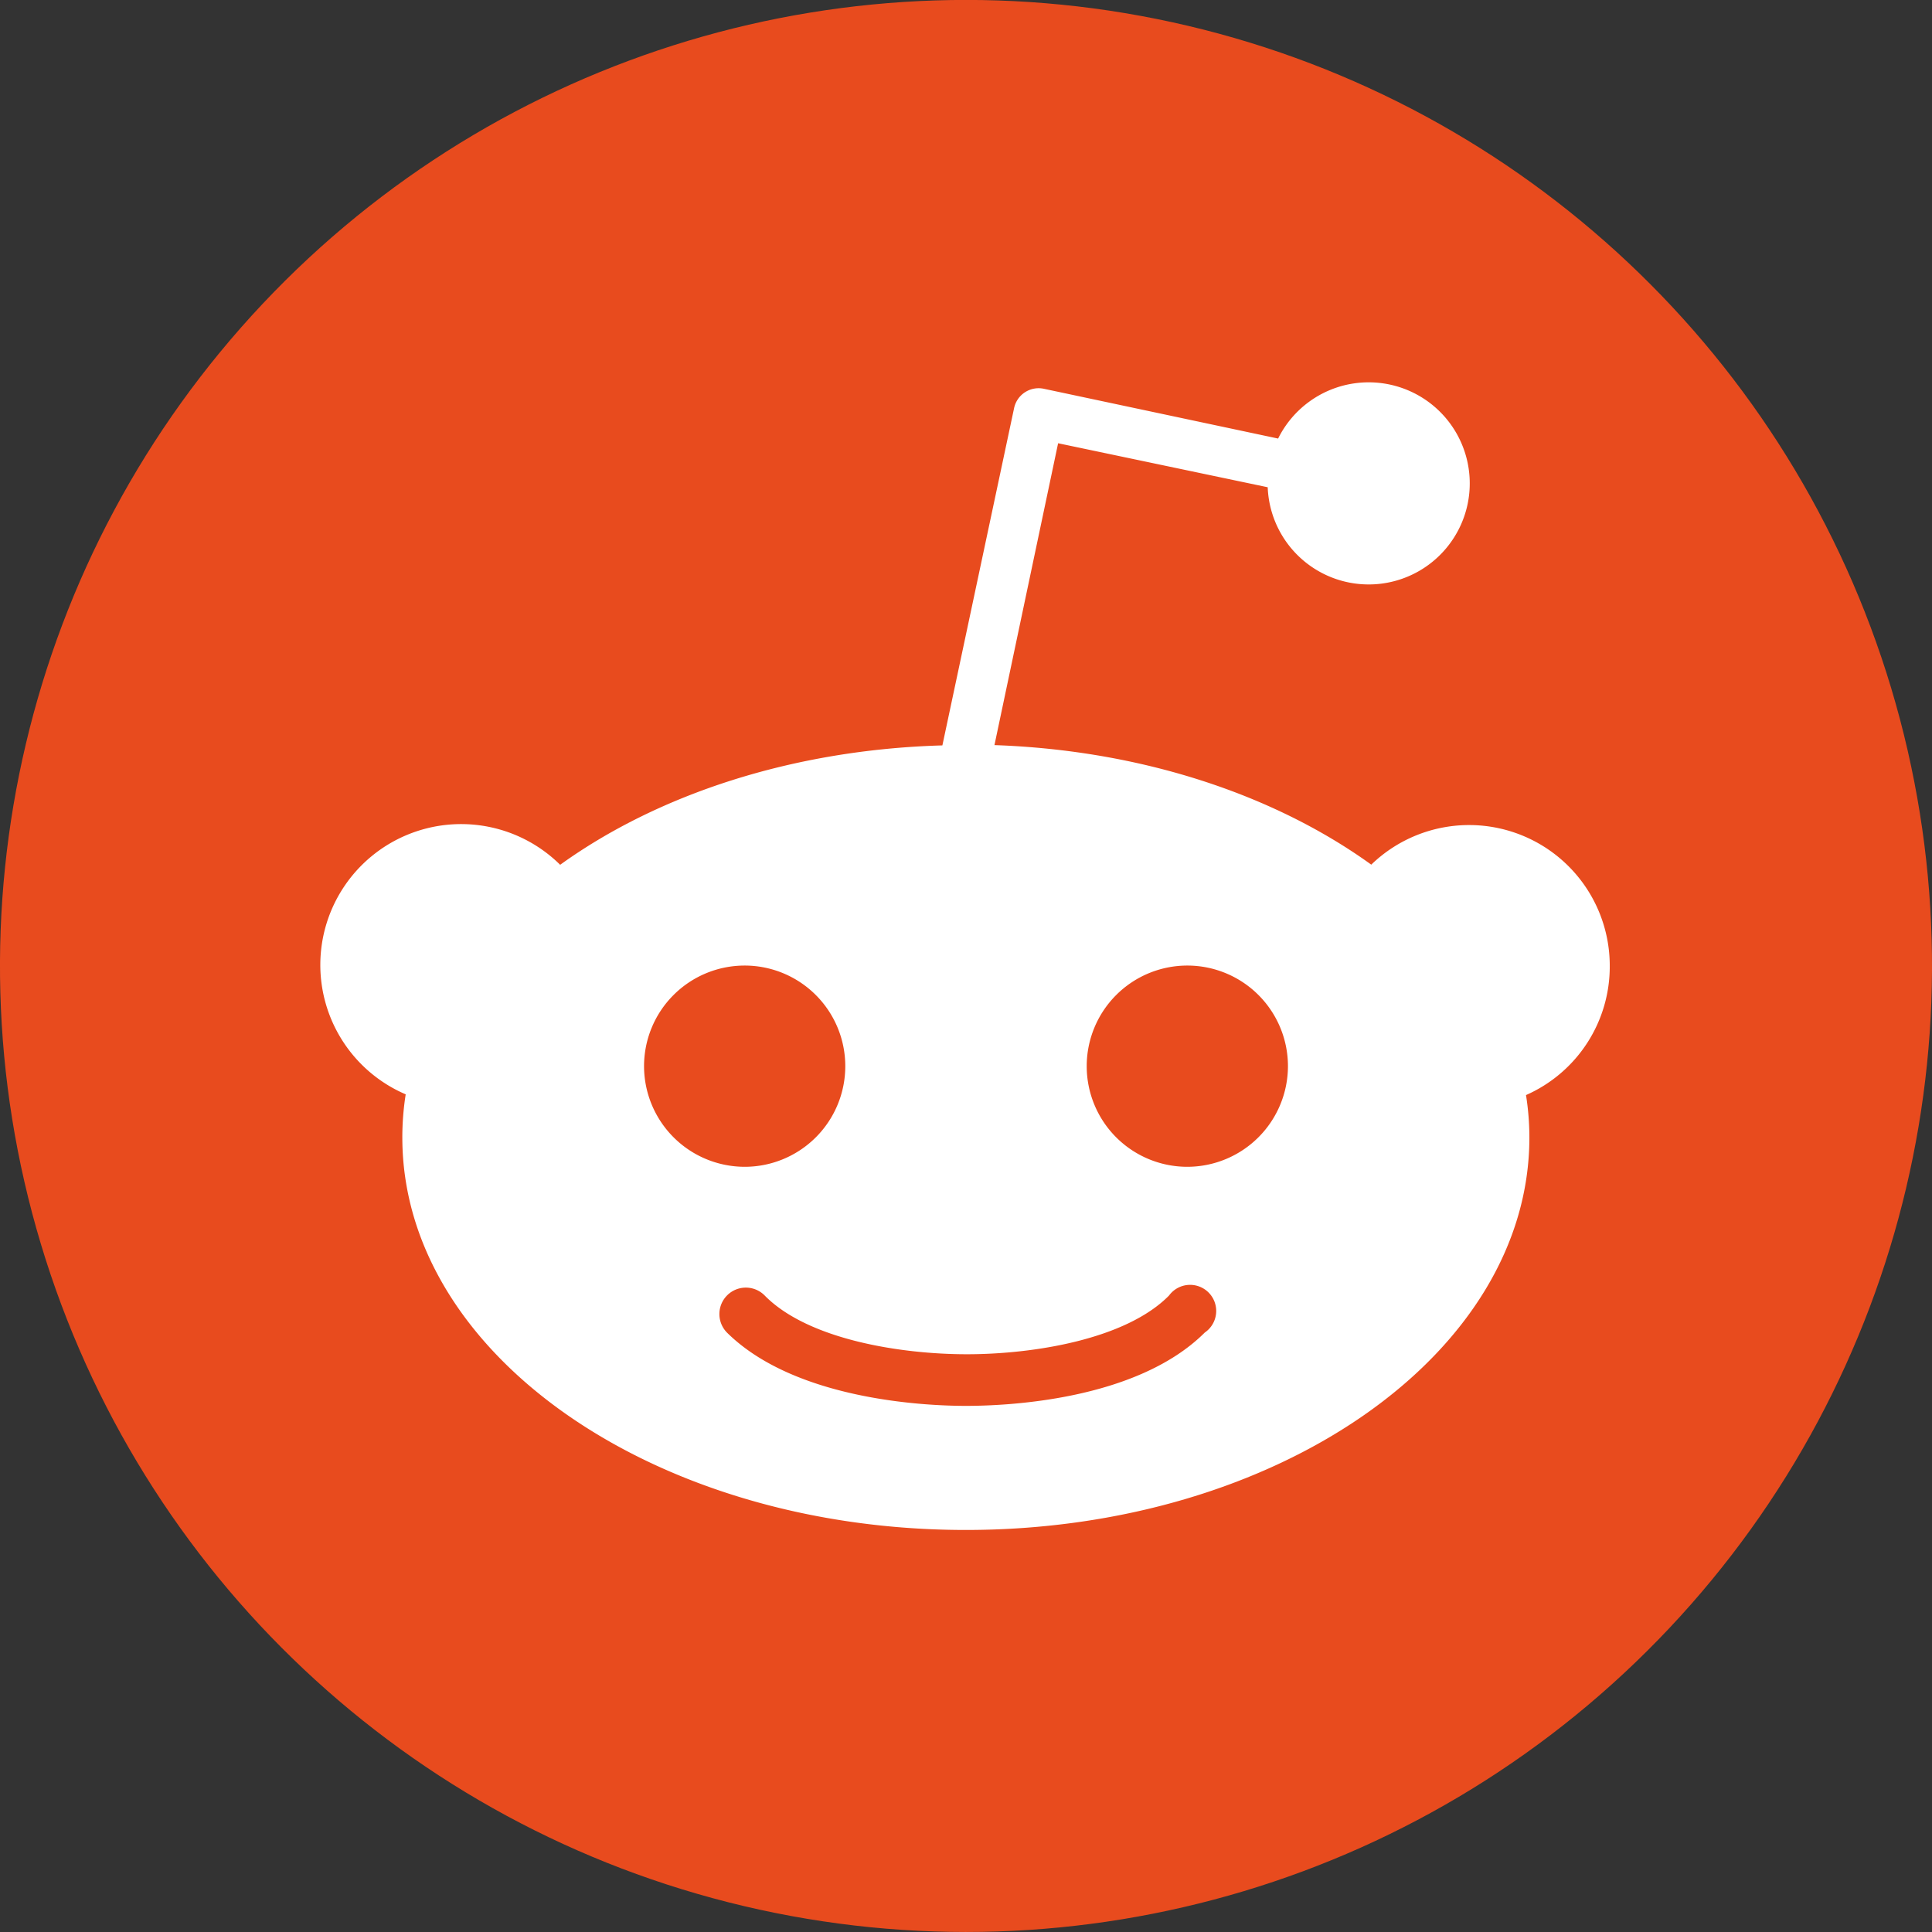
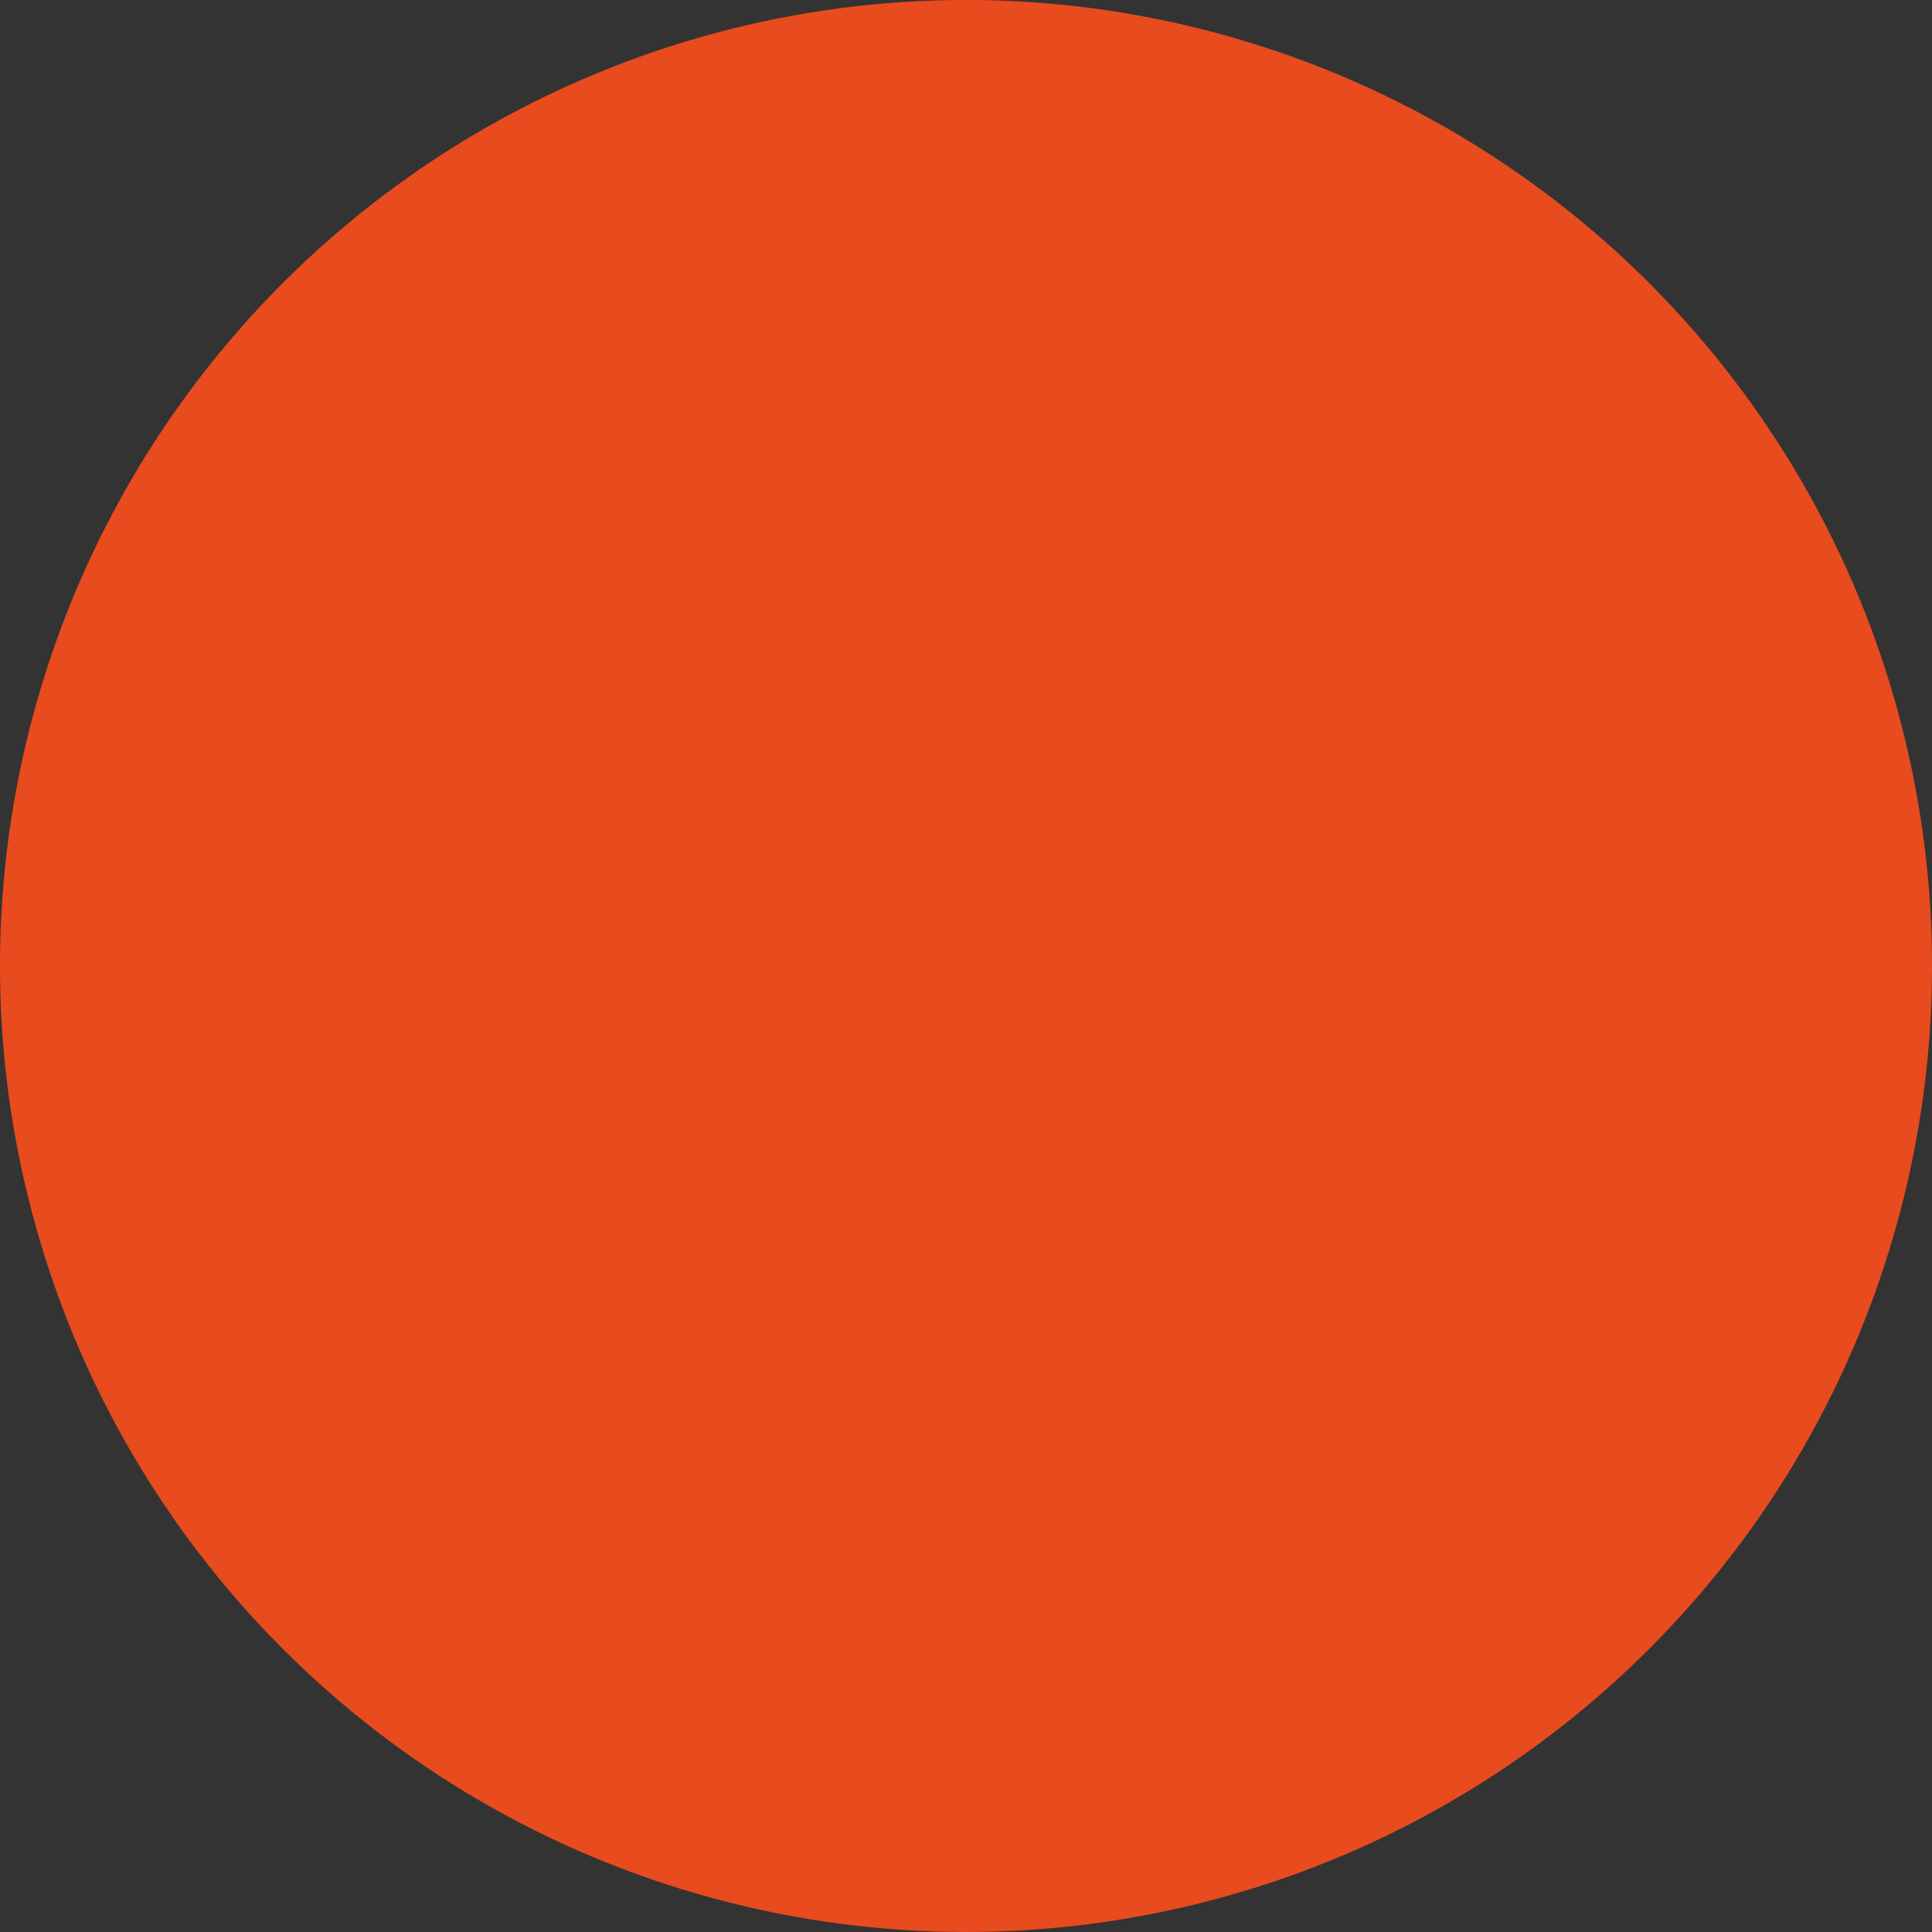
<svg xmlns="http://www.w3.org/2000/svg" id="Layer_1" data-name="Layer 1" viewBox="0 0 131.72 131.72">
  <rect x="0" y="0" width="131.72" height="131.72" fill="#333333" stroke="none" />
  <circle cx="74.72" cy="75.31" r="65.86" transform="translate(-24.6 121.28) rotate(-76.72)" style="fill:#e84b1e" />
-   <path d="M118.61,75.31a9.59,9.59,0,0,0-16.26-6.91c-6.57-4.74-15.61-7.8-25.69-8.15L81,39.67l14.29,3A6.89,6.89,0,1,0,96,39.35l-16-3.4a1.71,1.71,0,0,0-2,1.32l-4.89,23c-10.22.29-19.41,3.35-26.06,8.14A9.6,9.6,0,1,0,36.52,84.06,18.82,18.82,0,0,0,36.29,87c0,14.78,17.2,26.76,38.42,26.76s38.42-12,38.42-26.76a18.47,18.47,0,0,0-.23-2.89A9.57,9.57,0,0,0,118.61,75.31ZM52.77,82.17A6.86,6.86,0,1,1,59.63,89,6.87,6.87,0,0,1,52.77,82.17ZM91,100.3c-4.68,4.67-13.65,5-16.29,5s-11.61-.37-16.29-5A1.78,1.78,0,1,1,61,97.78c2.95,3,9.27,4,13.78,4s10.82-1,13.78-4A1.78,1.78,0,1,1,91,100.3ZM89.81,89a6.86,6.86,0,1,1,6.86-6.86A6.87,6.87,0,0,1,89.81,89Z" transform="translate(-8.86 -9.45)" style="fill:#fff" />
</svg>